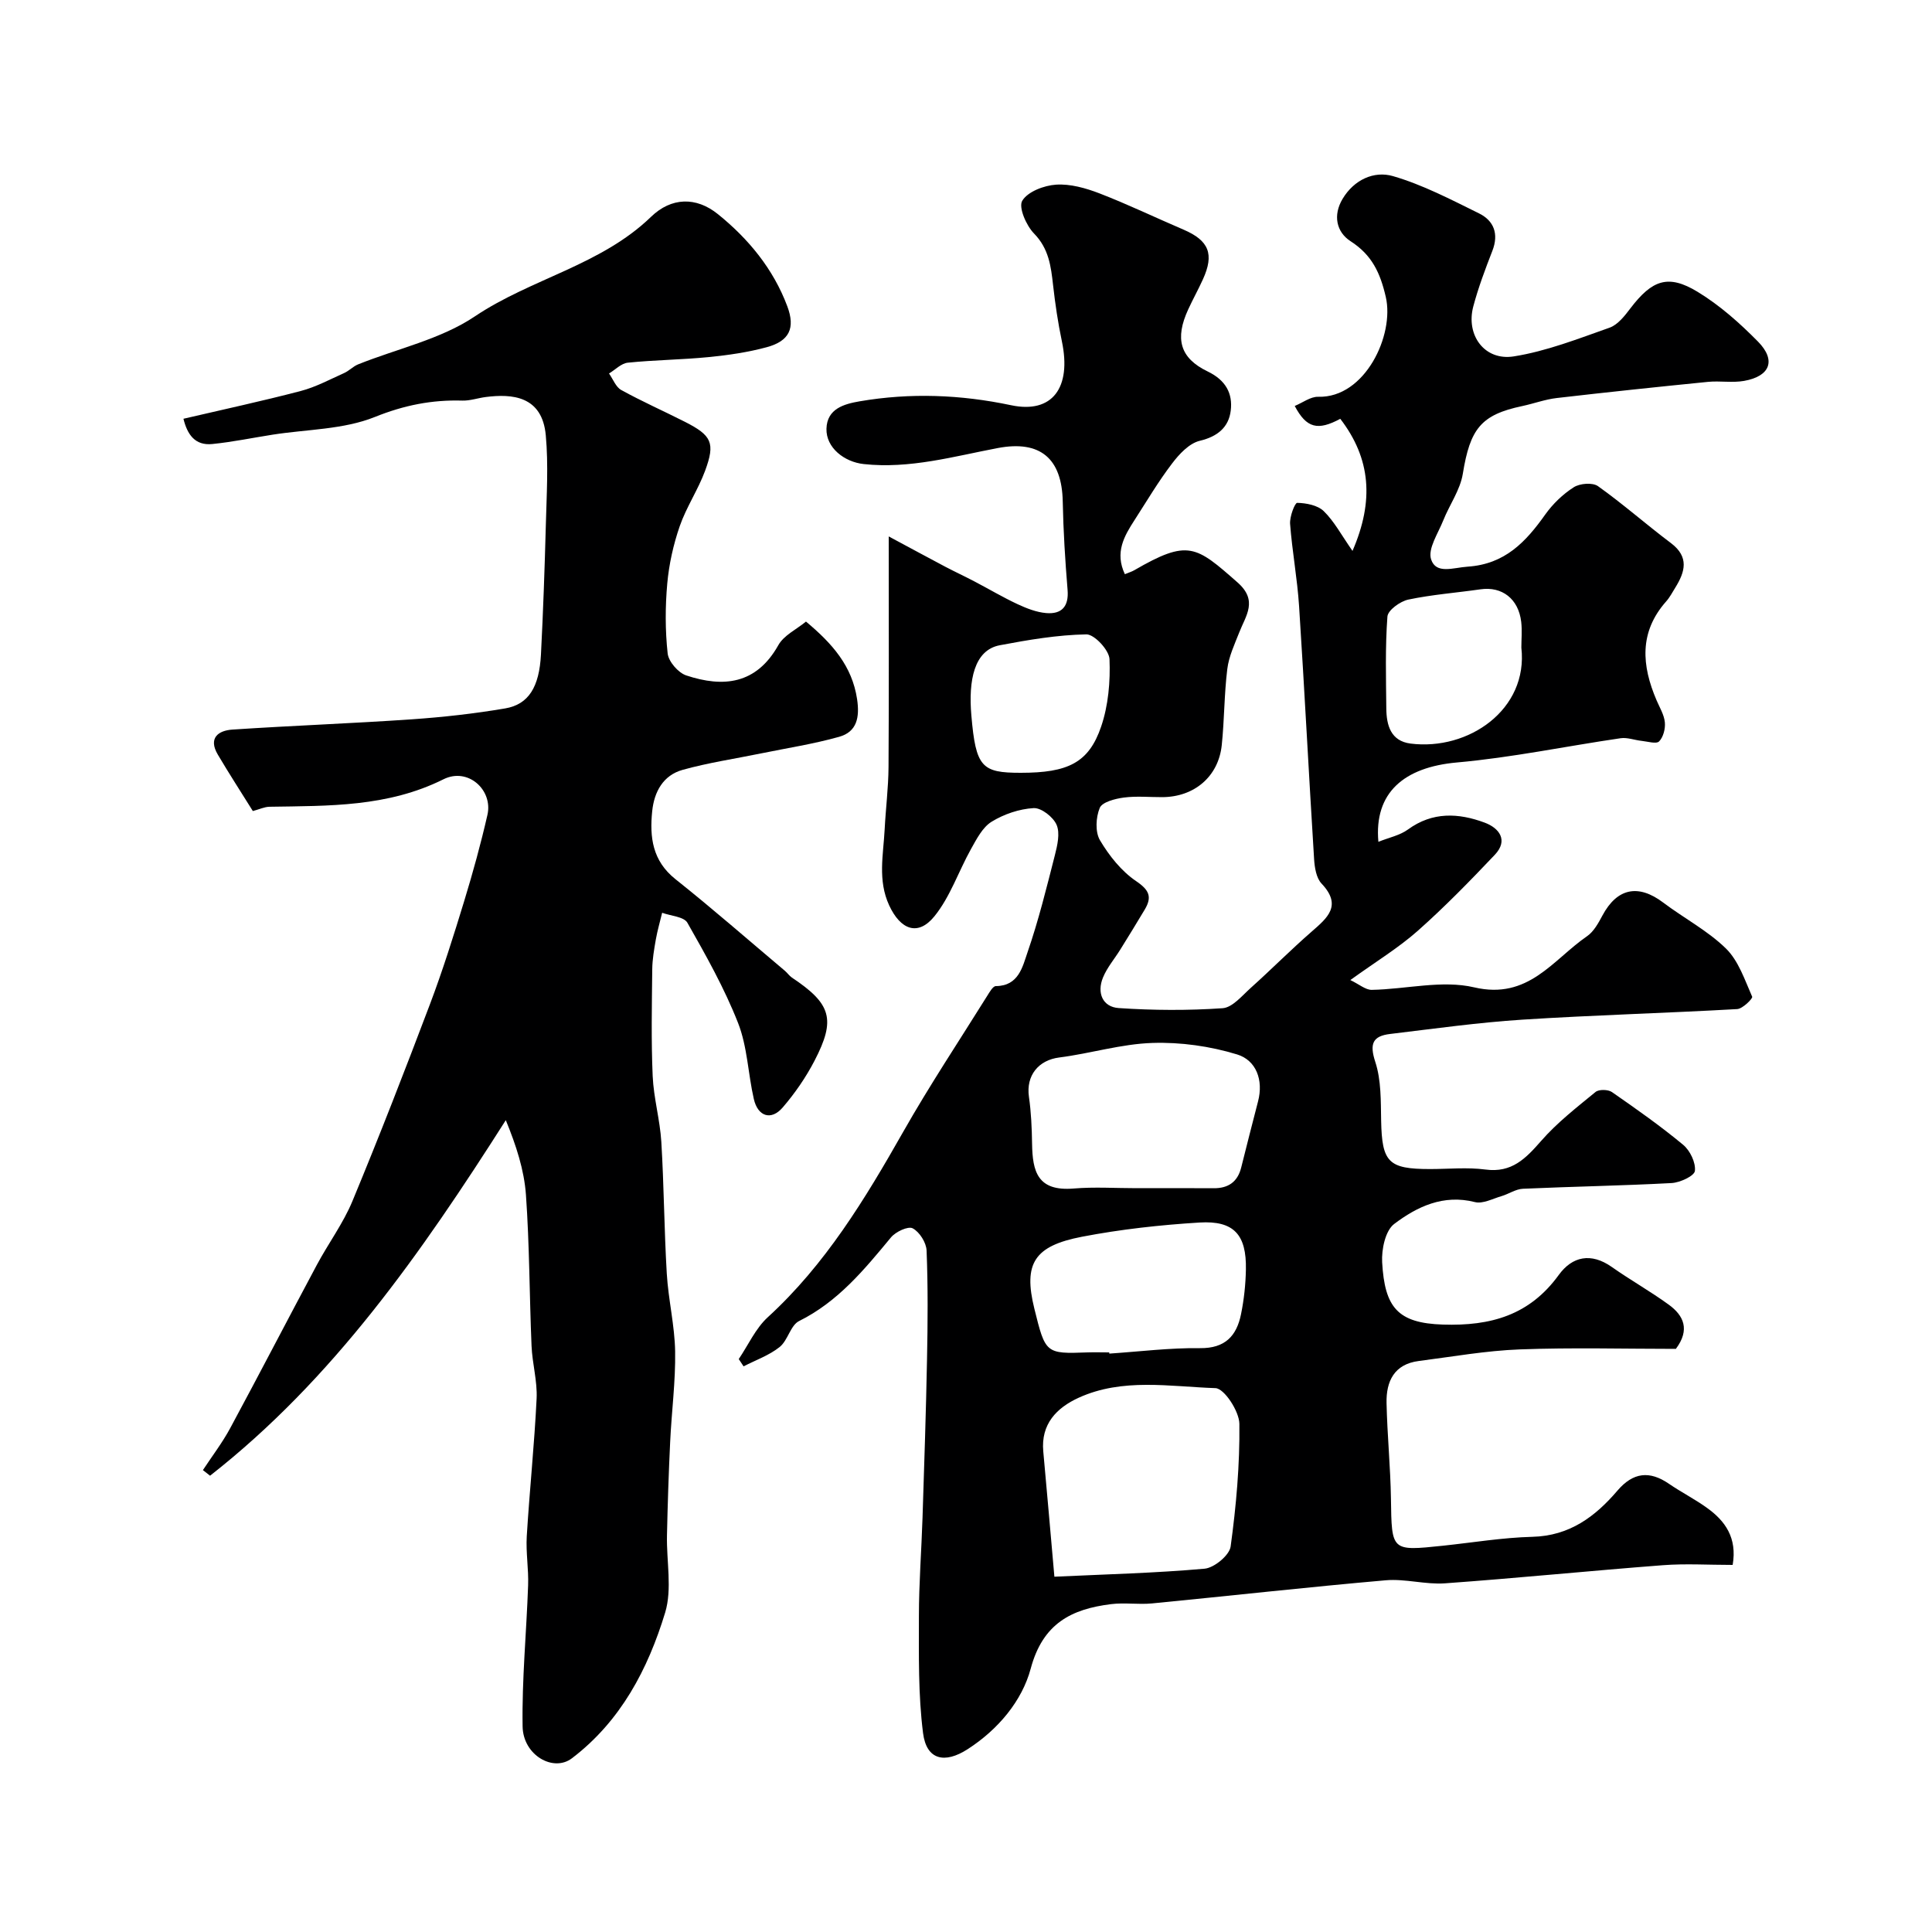
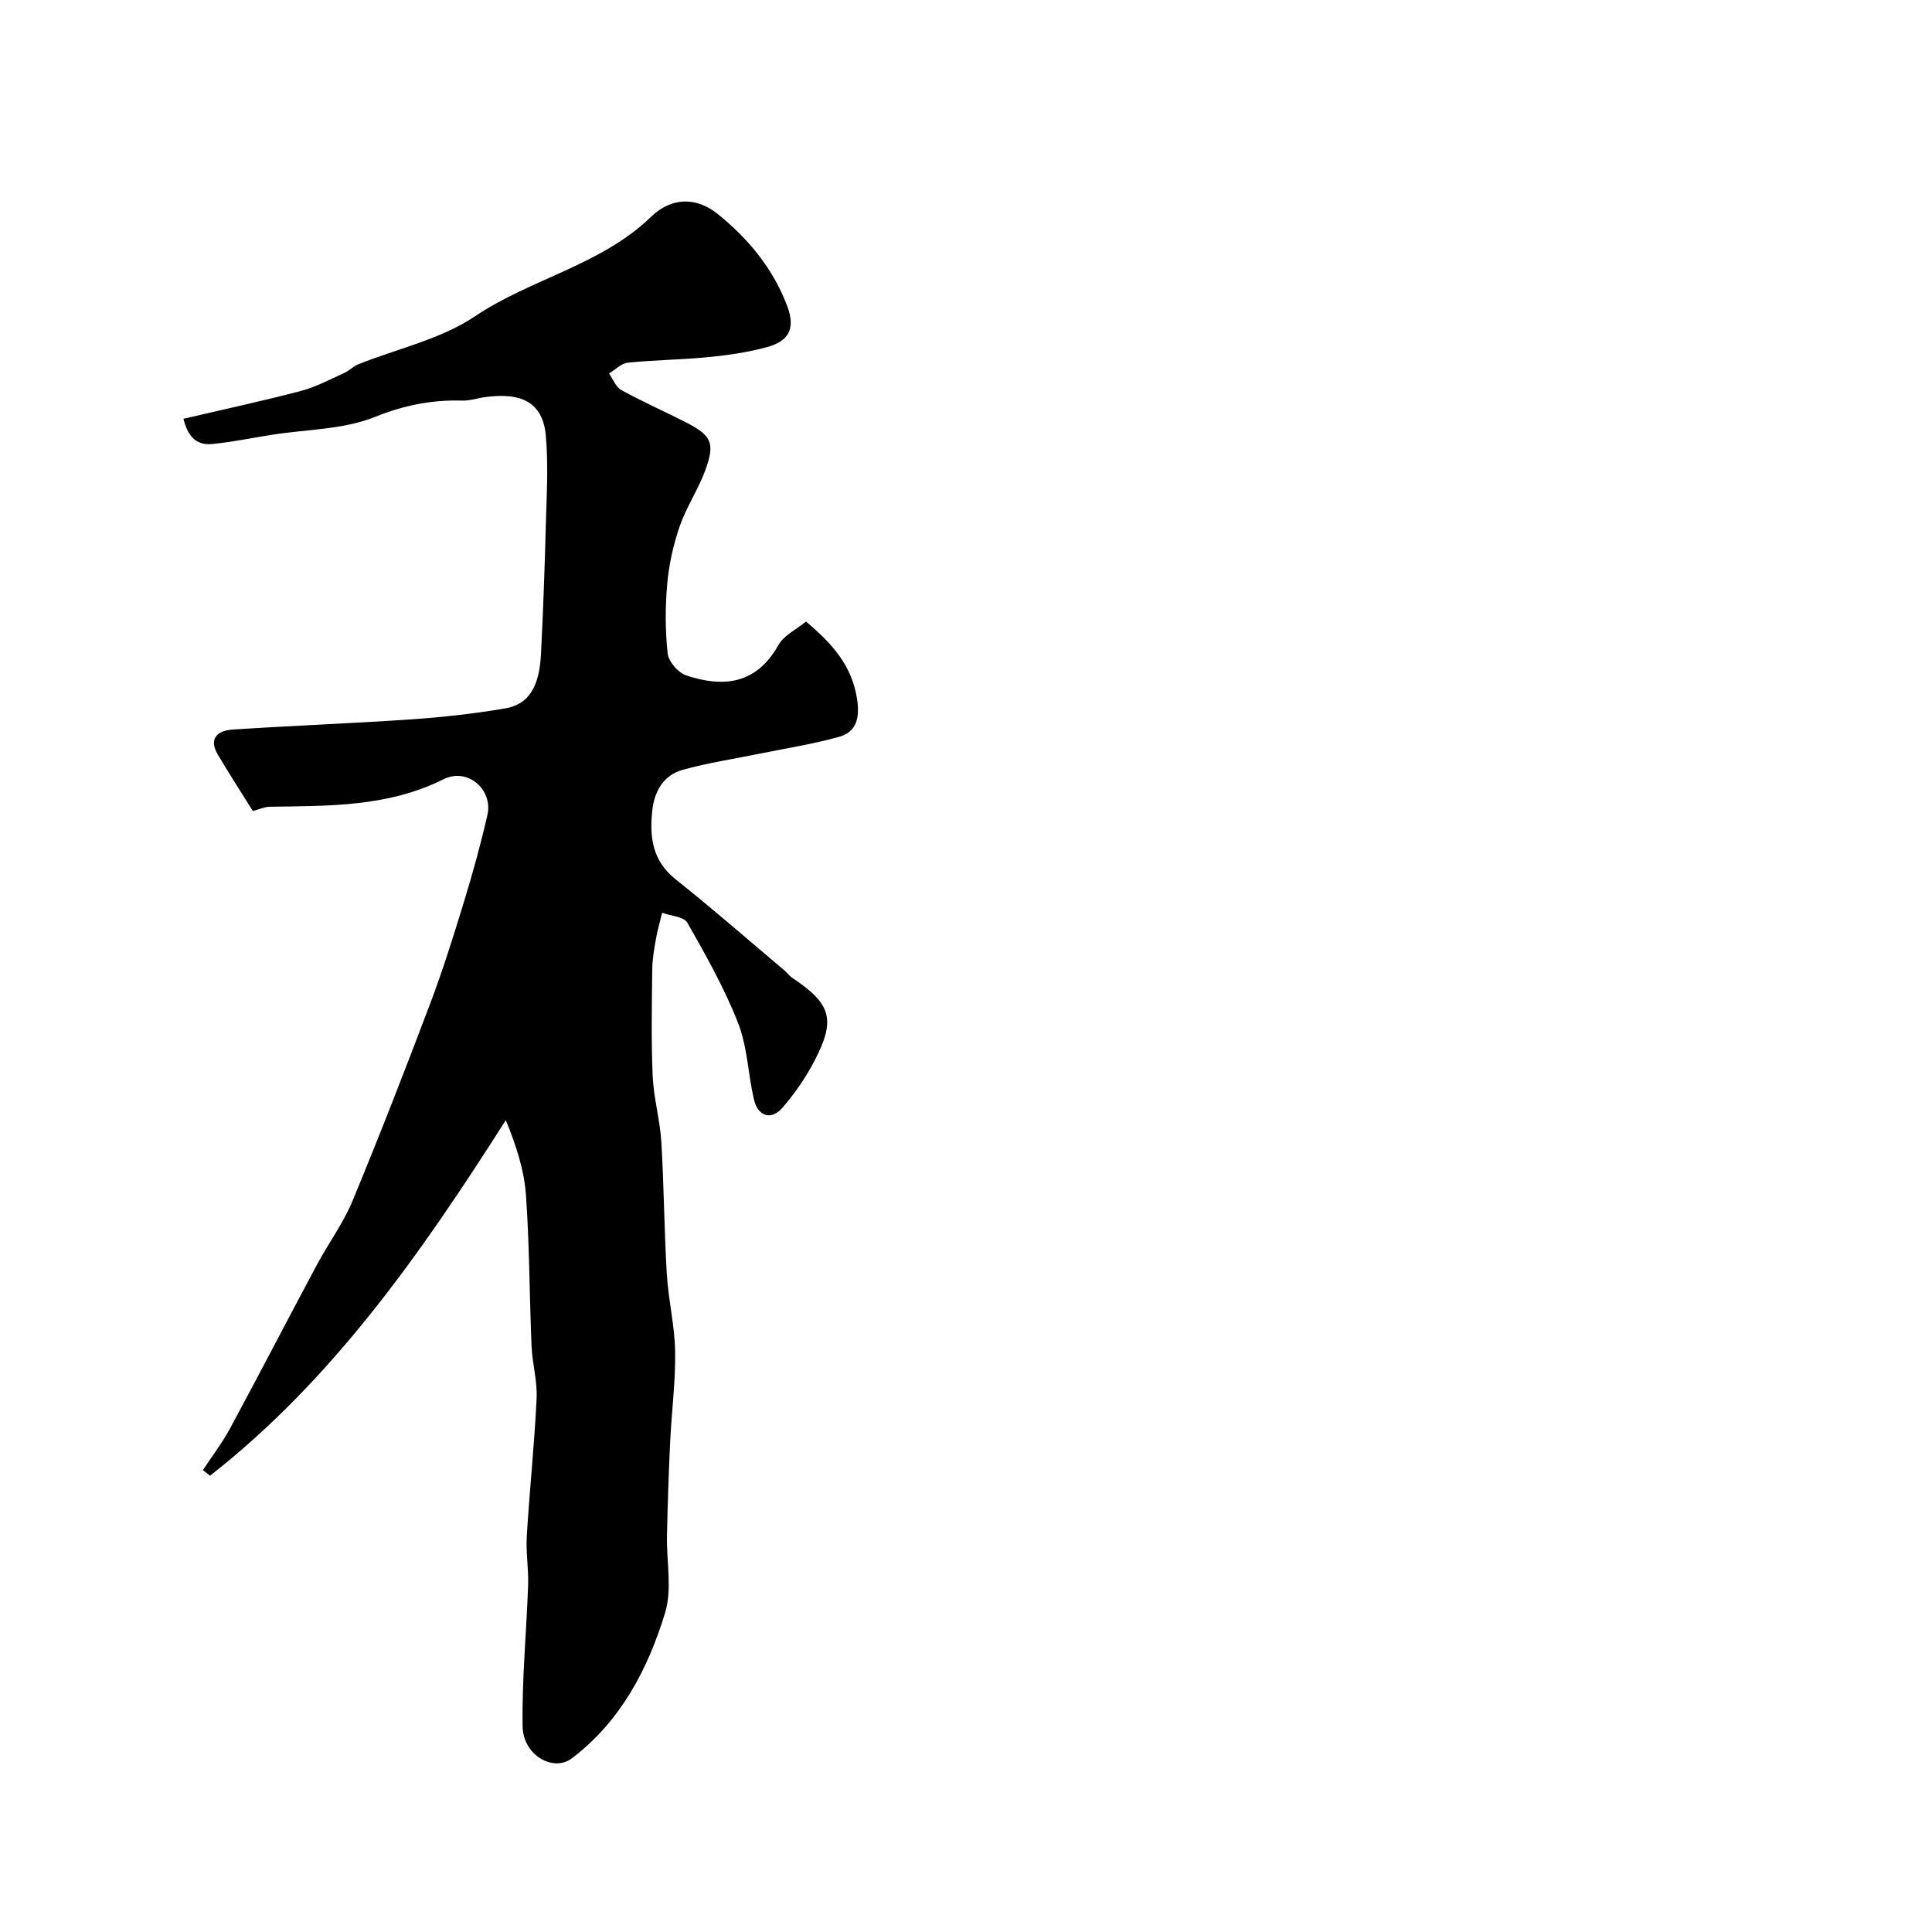
<svg xmlns="http://www.w3.org/2000/svg" enable-background="new 0 0 400 400" viewBox="0 0 400 400">
-   <path d="m358.73 324c-5.06 0-9.79-.3-14.46.06-15.04 1.15-30.05 2.67-45.09 3.75-4.06.29-8.23-.98-12.27-.63-16.15 1.41-32.26 3.22-48.39 4.79-2.81.27-5.7-.2-8.49.15-8.2 1.02-14.12 3.98-16.63 13.34-1.79 6.69-6.74 12.62-13.06 16.69-4.76 3.07-8.52 2.23-9.23-3.32-1.02-7.98-.86-16.13-.86-24.21 0-6.8.53-13.61.75-20.41.35-10.93.72-21.87.93-32.8.15-7.5.21-15-.09-22.49-.06-1.65-1.46-3.86-2.88-4.61-.95-.5-3.53.71-4.5 1.89-5.53 6.68-10.97 13.31-19.02 17.31-1.78.88-2.32 4.02-4.03 5.38-2.17 1.73-4.95 2.7-7.46 4-.33-.5-.66-1.01-1-1.51 1.97-2.91 3.48-6.34 6-8.65 11.96-10.94 20.16-24.5 28.05-38.4 5.44-9.59 11.56-18.8 17.4-28.16.48-.77 1.18-2.01 1.78-2.01 4.73-.03 5.53-4.02 6.56-7 2.27-6.57 3.94-13.36 5.66-20.1.52-2.04 1.1-4.55.36-6.28-.69-1.62-3.17-3.56-4.76-3.47-2.97.17-6.15 1.25-8.7 2.82-1.88 1.16-3.11 3.59-4.27 5.66-2.58 4.62-4.3 9.89-7.57 13.92-3.42 4.21-7.03 2.77-9.36-2.25-2.42-5.23-1.21-10.49-.94-15.77.22-4.29.77-8.58.8-12.87.1-15.48.04-30.97.04-47.76 4.42 2.37 8.05 4.34 11.7 6.27 2 1.05 4.05 2 6.05 3.05 2.98 1.56 5.87 3.28 8.91 4.7 1.87.87 3.92 1.68 5.94 1.85 3.2.27 4.72-1.35 4.43-4.81-.5-6.08-.88-12.18-1-18.28-.17-8.9-4.63-12.74-13.43-11.08-9.18 1.74-18.22 4.35-27.77 3.32-4.02-.43-7.82-3.38-7.72-7.31.11-4.18 3.69-5.13 6.86-5.68 10.49-1.8 20.92-1.4 31.38.81 8.51 1.79 12.53-3.6 10.5-13.24-.81-3.83-1.38-7.72-1.82-11.61-.44-3.93-.88-7.57-3.95-10.71-1.61-1.65-3.25-5.44-2.43-6.78 1.14-1.89 4.51-3.17 7.01-3.33 2.94-.19 6.13.71 8.96 1.8 5.9 2.28 11.61 5.03 17.43 7.52 5.26 2.26 6.39 5.06 3.99 10.31-.95 2.09-2.07 4.1-3.03 6.19-2.78 6.03-1.78 10.06 4.03 12.86 3.74 1.8 5.21 4.56 4.77 8.11-.41 3.39-2.68 5.36-6.4 6.24-2.19.52-4.27 2.75-5.75 4.71-2.84 3.72-5.24 7.79-7.78 11.73-2.15 3.32-4.1 6.7-1.99 11.18.84-.35 1.43-.52 1.95-.82 11.16-6.47 12.74-5.07 21.37 2.52 4.29 3.77 1.73 6.84.36 10.36-.97 2.47-2.15 4.97-2.47 7.56-.65 5.23-.6 10.54-1.15 15.78-.68 6.49-5.68 10.73-12.31 10.76-2.67.01-5.37-.26-7.99.09-1.79.24-4.45.92-4.96 2.14-.81 1.95-.97 4.99.05 6.7 1.9 3.2 4.43 6.39 7.47 8.45 2.74 1.85 3.35 3.28 1.8 5.89-1.65 2.78-3.36 5.53-5.06 8.28-1.2 1.94-2.74 3.72-3.59 5.8-1.3 3.16-.09 6.1 3.27 6.32 7.14.48 14.35.52 21.49.03 2.05-.14 4.04-2.6 5.86-4.23 4.24-3.8 8.25-7.85 12.54-11.59 3.31-2.89 6.41-5.42 2.09-9.99-1.09-1.15-1.43-3.31-1.54-5.05-1.09-17.46-1.98-34.94-3.11-52.4-.37-5.69-1.43-11.33-1.86-17.02-.11-1.48.98-4.36 1.47-4.35 1.88.04 4.24.49 5.5 1.72 2.15 2.09 3.62 4.89 5.95 8.23 4.5-10.36 3.79-19.13-2.53-27.35-4.65 2.5-6.99 1.96-9.43-2.66 1.65-.68 3.28-1.95 4.87-1.9 9.67.27 15.82-12.76 13.98-20.68-1.15-4.98-2.86-8.68-7.29-11.53-2.93-1.89-3.69-5.37-1.65-8.77 2.38-3.98 6.52-5.84 10.42-4.71 6.17 1.79 12 4.85 17.81 7.71 3.1 1.52 4.14 4.26 2.78 7.76-1.47 3.78-2.91 7.6-3.95 11.51-1.58 5.93 2.31 11.3 8.37 10.35 6.77-1.07 13.33-3.65 19.85-5.95 1.71-.61 3.14-2.46 4.33-4.03 4.47-5.85 7.79-7.1 13.89-3.39 4.58 2.78 8.73 6.47 12.51 10.31 3.8 3.87 2.51 7.17-2.88 8.13-2.43.43-5-.04-7.47.2-10.45 1.04-20.9 2.14-31.34 3.35-2.4.28-4.73 1.15-7.12 1.66-8.56 1.8-10.8 4.71-12.31 14.02-.54 3.35-2.75 6.4-4.05 9.66-1.06 2.67-3.23 5.87-2.52 8.05 1.03 3.16 4.58 1.72 7.58 1.52 7.72-.52 12.03-5.12 16.06-10.8 1.56-2.19 3.64-4.2 5.9-5.64 1.26-.81 3.9-1.02 5.01-.23 5.2 3.7 10 7.95 15.11 11.79 3.82 2.88 2.93 5.95.89 9.24-.6.97-1.14 2.01-1.89 2.85-5.63 6.36-5.06 13.28-1.97 20.47.64 1.5 1.56 2.99 1.71 4.55.13 1.31-.32 3.07-1.19 3.95-.58.58-2.37.02-3.61-.11-1.46-.15-2.96-.75-4.35-.55-11.3 1.65-22.54 4.01-33.89 5.02-10.97.98-17.19 6.25-16.27 16.43 2.17-.88 4.43-1.32 6.12-2.55 5.09-3.72 10.5-3.43 15.89-1.42 2.96 1.1 4.97 3.62 2.09 6.66-5.14 5.42-10.36 10.78-15.94 15.73-4 3.54-8.64 6.36-13.97 10.2 1.83.87 3.15 2.05 4.44 2.03 7.1-.13 14.55-2.08 21.2-.52 11.24 2.63 16.27-5.7 23.36-10.58 1.4-.96 2.36-2.73 3.2-4.3 3.04-5.67 7.41-6.57 12.57-2.68 4.29 3.24 9.19 5.8 12.99 9.51 2.61 2.55 3.9 6.51 5.44 9.99.16.36-1.97 2.5-3.11 2.56-14.83.84-29.68 1.24-44.5 2.19-9.14.59-18.24 1.87-27.34 2.96-3.63.43-4.31 2.03-3.08 5.79 1.24 3.79 1.13 8.09 1.21 12.17.17 8.6 1.48 10.01 10.11 10.01 3.83 0 7.72-.4 11.49.1 5.46.73 8.34-2.29 11.54-5.94 3.3-3.78 7.35-6.92 11.25-10.12.69-.57 2.59-.53 3.38.01 5.03 3.49 10.05 7.02 14.76 10.93 1.43 1.19 2.63 3.68 2.43 5.41-.12 1.04-3.09 2.42-4.83 2.51-10.25.55-20.52.72-30.78 1.18-1.5.07-2.94 1.09-4.44 1.53-1.82.53-3.86 1.64-5.49 1.23-6.53-1.66-11.98.94-16.72 4.53-1.84 1.39-2.64 5.28-2.49 7.94.53 9.31 3.18 12.59 12.58 12.89 9.94.32 17.95-1.95 23.99-10.28 2.79-3.85 6.68-4.67 10.97-1.65 3.86 2.72 8.01 5.05 11.83 7.83 3.04 2.22 4.43 5.14 1.44 9.13-10.55 0-21.45-.3-32.32.11-6.99.26-13.95 1.51-20.91 2.4-5.08.65-6.77 4.2-6.67 8.71.14 6.61.81 13.2.91 19.8.16 10.86.04 10.86 10.71 9.74 6.19-.65 12.37-1.69 18.58-1.85 7.67-.19 12.99-4.16 17.6-9.56 3.24-3.79 6.64-4.19 10.68-1.41 2.55 1.75 5.34 3.16 7.85 4.97 3.79 2.71 6.29 6.21 5.33 11.82zm-140.43 2.44c10.69-.5 20.92-.75 31.1-1.66 2-.18 5.14-2.78 5.39-4.59 1.15-8.41 1.91-16.93 1.81-25.4-.03-2.6-3.13-7.33-4.95-7.39-9.46-.32-19.24-2.16-28.33 1.99-4.53 2.07-7.85 5.43-7.32 11.12.76 8.31 1.48 16.62 2.3 25.93zm16.97-80.44c5.33 0 10.66-.03 15.99.01 3.03.03 4.96-1.3 5.71-4.26 1.16-4.57 2.29-9.14 3.49-13.7 1.17-4.46-.4-8.54-4.33-9.74-5.59-1.71-11.69-2.57-17.53-2.38-6.45.2-12.83 2.19-19.29 3.01-4.3.54-6.91 3.73-6.28 8.14.46 3.21.6 6.47.65 9.72.09 5.72 1.1 9.89 8.61 9.27 4.3-.36 8.65-.07 12.98-.07zm-5.62 34c.01.08.01.16.02.25 6.26-.42 12.52-1.21 18.77-1.13 5.22.06 7.59-2.54 8.5-7.03.62-3.03.95-6.15 1.01-9.24.14-7.21-2.47-10.17-9.59-9.74-8.14.5-16.32 1.4-24.33 2.94-9.87 1.9-12.21 5.5-9.87 14.93 2.28 9.19 2.3 9.36 10.99 9.02 1.5-.05 3 0 4.5 0zm85.33-145.92c0-1.67.18-3.52-.03-5.33-.56-4.78-3.98-7.38-8.42-6.74-4.99.72-10.04 1.09-14.96 2.13-1.68.36-4.22 2.19-4.32 3.51-.47 6.31-.29 12.68-.23 19.02.03 3.49.92 6.76 5.03 7.28 11.97 1.51 24.39-7.04 22.93-19.87zm-103.65 25.92c9.77 0 14.09-2.06 16.65-9.57 1.49-4.38 1.92-9.32 1.73-13.97-.08-1.86-3.14-5.15-4.79-5.12-5.99.11-12 1.13-17.92 2.25-5.32 1-6.52 7.27-5.89 14.53.92 10.76 2.17 11.88 10.22 11.88z" fill="#000001" />
  <path d="m166.87 128.69c5.45 4.55 9.55 9.19 10.58 16.06.56 3.74-.01 6.76-3.72 7.8-5.3 1.49-10.78 2.33-16.19 3.44s-10.9 1.92-16.21 3.4c-4.02 1.12-5.89 4.53-6.3 8.56-.55 5.38.04 10.27 4.81 14.07 7.71 6.13 15.13 12.63 22.67 18.98.51.43.89 1.02 1.43 1.39 8.15 5.43 9.16 8.63 4.7 17.22-1.79 3.45-4.06 6.74-6.59 9.68-2.38 2.77-5.15 1.89-5.98-1.76-1.2-5.23-1.33-10.82-3.26-15.73-2.82-7.19-6.66-14.01-10.49-20.75-.72-1.27-3.44-1.41-5.23-2.07-.44 1.83-.97 3.64-1.3 5.49-.36 2.06-.73 4.16-.75 6.25-.08 7.36-.23 14.73.09 22.07.2 4.55 1.51 9.05 1.79 13.61.55 9.09.59 18.2 1.13 27.29.32 5.39 1.64 10.73 1.73 16.11.1 6.24-.74 12.49-1.03 18.74-.31 6.44-.52 12.89-.66 19.34-.12 5.36 1.11 11.09-.38 16-3.56 11.7-9.2 22.48-19.31 30.16-3.84 2.92-10.1-.64-10.2-6.59-.16-9.73.8-19.48 1.14-29.23.12-3.38-.48-6.78-.28-10.15.58-9.51 1.58-19 2.04-28.52.17-3.61-.9-7.26-1.05-10.91-.44-10.43-.42-20.88-1.16-31.28-.37-5.13-2.01-10.17-4.17-15.44-17.51 27.51-35.76 53.66-61.23 73.61-.49-.39-.98-.77-1.48-1.16 1.9-2.89 4.02-5.66 5.66-8.7 6.05-11.21 11.91-22.54 17.92-33.77 2.38-4.46 5.46-8.6 7.38-13.23 5.6-13.5 10.89-27.12 16.06-40.79 2.64-6.99 4.88-14.14 7.07-21.3 1.8-5.9 3.45-11.87 4.82-17.88 1.17-5.13-4.02-9.89-9.1-7.36-11.58 5.77-23.76 5.49-36.02 5.69-1.07.02-2.13.54-3.45.89-2.46-3.94-4.93-7.76-7.25-11.68-2.02-3.41.05-5 3.05-5.19 12.35-.82 24.73-1.27 37.08-2.12 6.48-.45 12.96-1.17 19.36-2.26 4.86-.83 7.06-4.43 7.41-11.18.46-8.93.77-17.86 1.01-26.8.16-6.18.55-12.42-.01-18.55-.74-8.23-7.05-8.63-12.44-7.94-1.62.21-3.23.78-4.82.74-6.31-.19-12.07.95-18.13 3.39-6.49 2.61-14.05 2.55-21.14 3.66-4.17.65-8.32 1.52-12.51 1.94-3.61.37-5.19-2.01-5.98-5.23 8.26-1.93 16.32-3.66 24.29-5.75 3.1-.81 6.01-2.39 8.97-3.71 1.03-.46 1.86-1.38 2.9-1.8 8.11-3.26 17.1-5.18 24.18-9.94 11.68-7.84 26.09-10.57 36.48-20.62 4.18-4.04 9.32-4.19 13.84-.54 6.32 5.1 11.47 11.34 14.37 19.09 1.68 4.51.42 7.18-4.25 8.45-3.9 1.06-7.97 1.65-12.01 2.05-5.57.55-11.2.59-16.77 1.16-1.36.14-2.6 1.46-3.89 2.24.83 1.16 1.4 2.79 2.52 3.41 4.29 2.37 8.79 4.36 13.17 6.58 5.59 2.84 6.34 4.36 4.2 10.16-1.46 3.94-3.89 7.53-5.26 11.49-1.31 3.8-2.21 7.84-2.57 11.84-.43 4.79-.44 9.69.08 14.47.18 1.69 2.19 4.01 3.85 4.56 7.69 2.55 14.49 1.85 19.04-6.22 1.14-2.09 3.82-3.33 5.75-4.93z" fill="#000001" />
</svg>